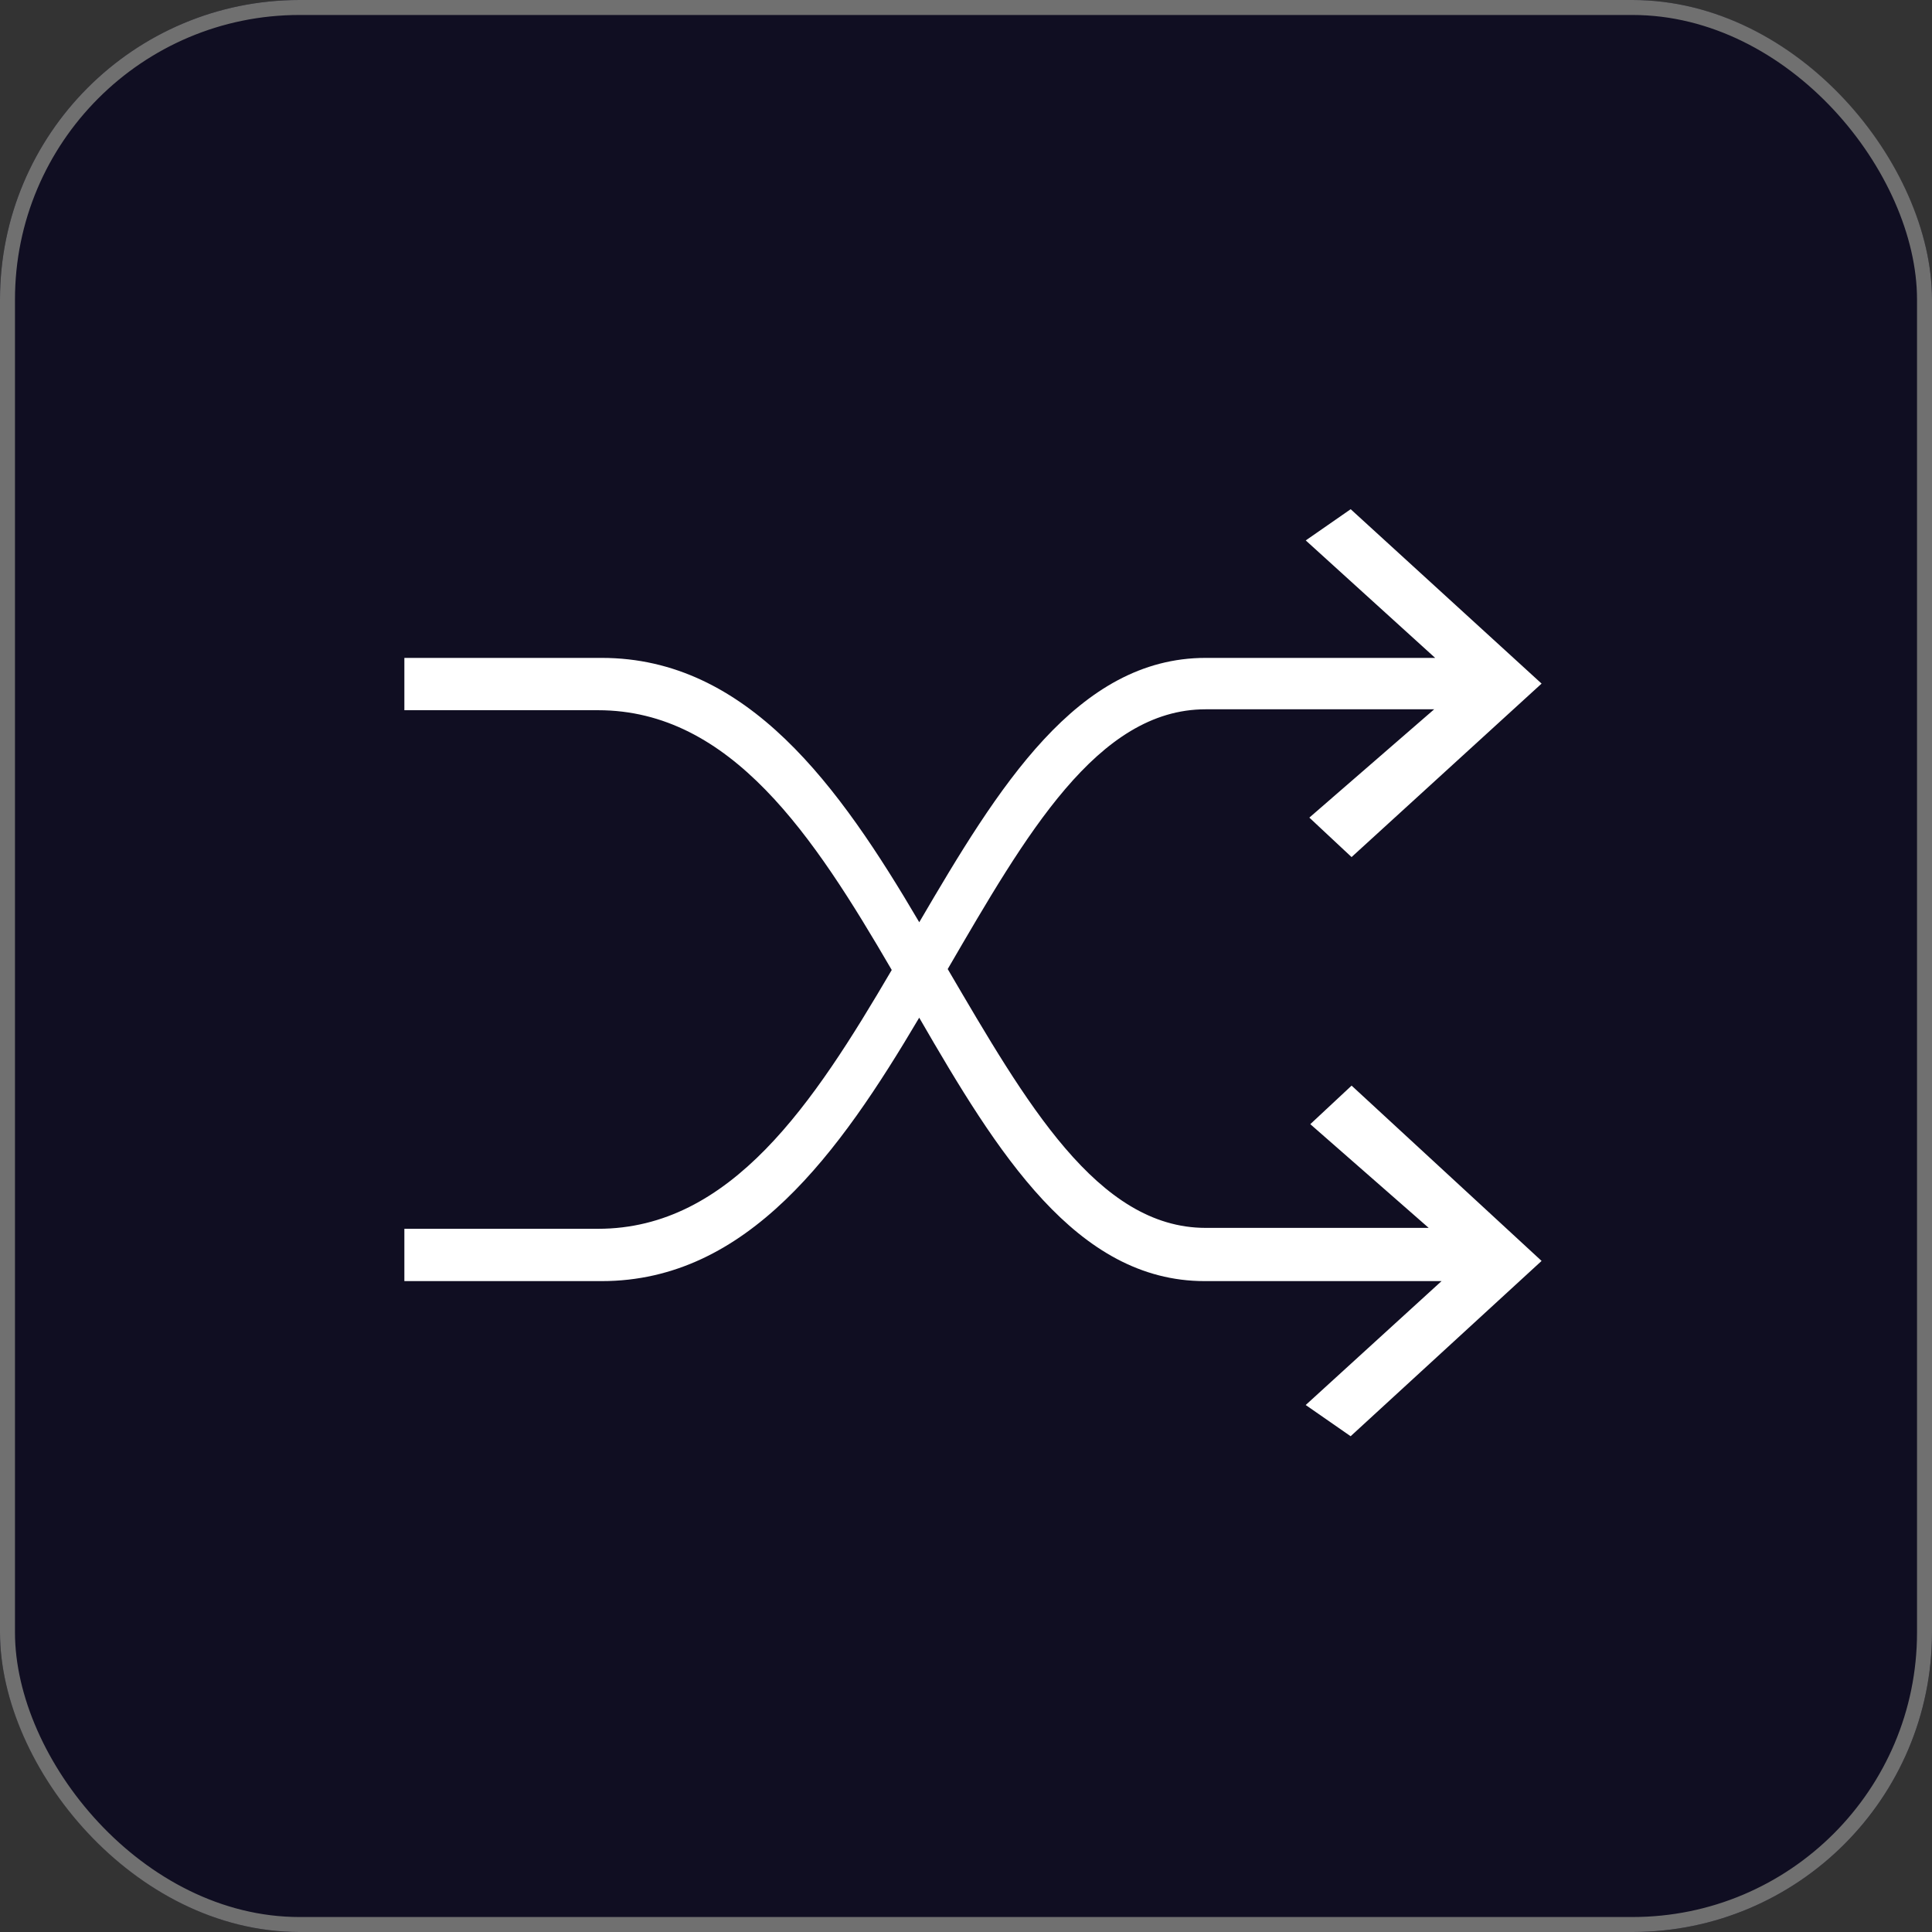
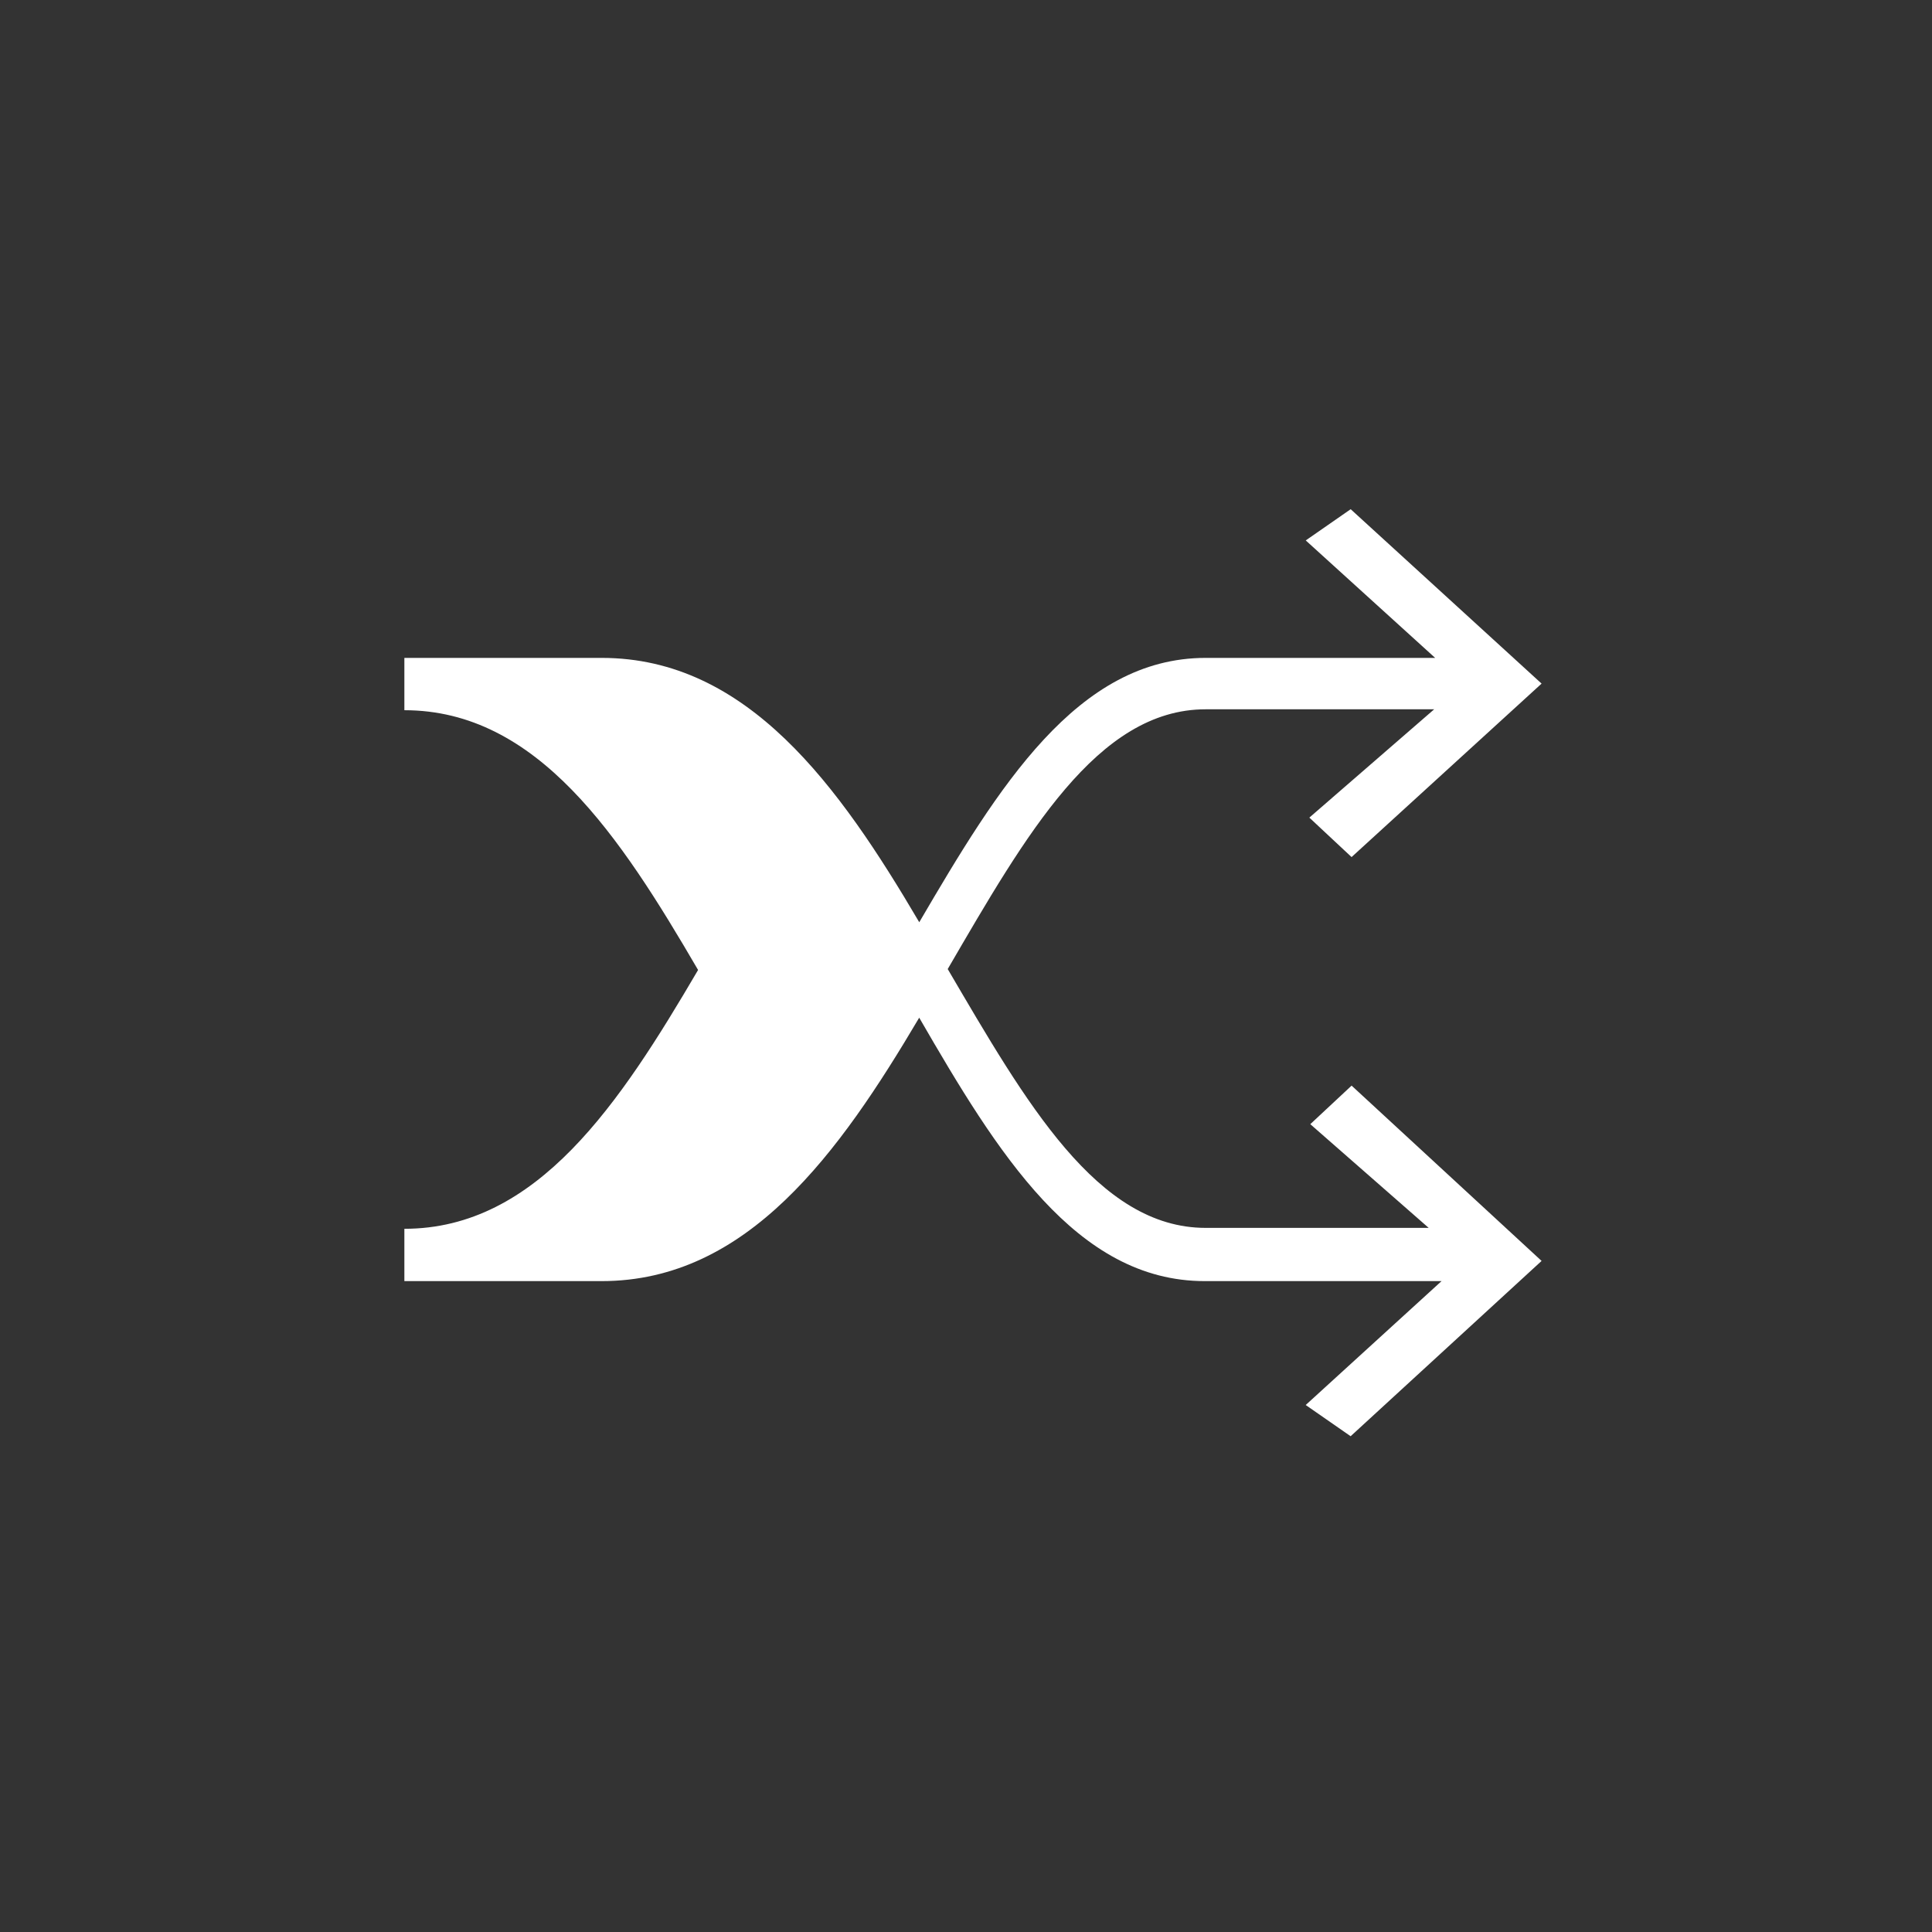
<svg xmlns="http://www.w3.org/2000/svg" width="129" height="129" viewBox="0 0 129 129">
  <rect x="0" y="0" width="129" height="129" fill="#333333" stroke="none" />
  <defs>
    <style>.a{fill:#100e22;stroke:#707070;}.b{fill:#fff;}.c{stroke:none;}.d{fill:none;}</style>
  </defs>
  <g transform="translate(-430 -219)">
    <g transform="translate(-1942 31)">
      <g class="a" transform="translate(2372 188)">
-         <rect class="c" width="129" height="129" rx="20" />
-         <rect class="d" x="0.5" y="0.5" width="128" height="128" rx="19.5" />
-       </g>
+         </g>
    </g>
    <g transform="translate(453.1 239.4)">
      <g transform="translate(3.9 13.6)">
-         <path class="b" d="M64.388,54.661l7.906,6.925H57.4c-7.232,0-12.012-8.4-17.221-17.282C45.39,35.356,50.17,26.96,57.4,26.96h15.26l-8.335,7.232,2.819,2.635L79.832,25.244,67.085,13.6l-3,2.084,8.641,7.844H57.4c-8.58,0-13.85,8.641-19.121,17.65-5.332-9.07-11.46-17.65-21.2-17.65H3.9v3.493H16.831c8.886,0,14.4,8.4,19.611,17.344-5.209,8.886-10.725,17.282-19.611,17.282H3.9v3.493H17.076c9.744,0,15.873-8.58,21.2-17.589,5.209,9.009,10.48,17.589,19.06,17.589H73.152l-9.07,8.273,3,2.084L79.832,63.792,67.146,52.087Z" transform="translate(-3.9 -13.6)" />
+         <path class="b" d="M64.388,54.661l7.906,6.925H57.4c-7.232,0-12.012-8.4-17.221-17.282C45.39,35.356,50.17,26.96,57.4,26.96h15.26l-8.335,7.232,2.819,2.635L79.832,25.244,67.085,13.6l-3,2.084,8.641,7.844H57.4c-8.58,0-13.85,8.641-19.121,17.65-5.332-9.07-11.46-17.65-21.2-17.65H3.9v3.493c8.886,0,14.4,8.4,19.611,17.344-5.209,8.886-10.725,17.282-19.611,17.282H3.9v3.493H17.076c9.744,0,15.873-8.58,21.2-17.589,5.209,9.009,10.48,17.589,19.06,17.589H73.152l-9.07,8.273,3,2.084L79.832,63.792,67.146,52.087Z" transform="translate(-3.9 -13.6)" />
      </g>
    </g>
  </g>
</svg>